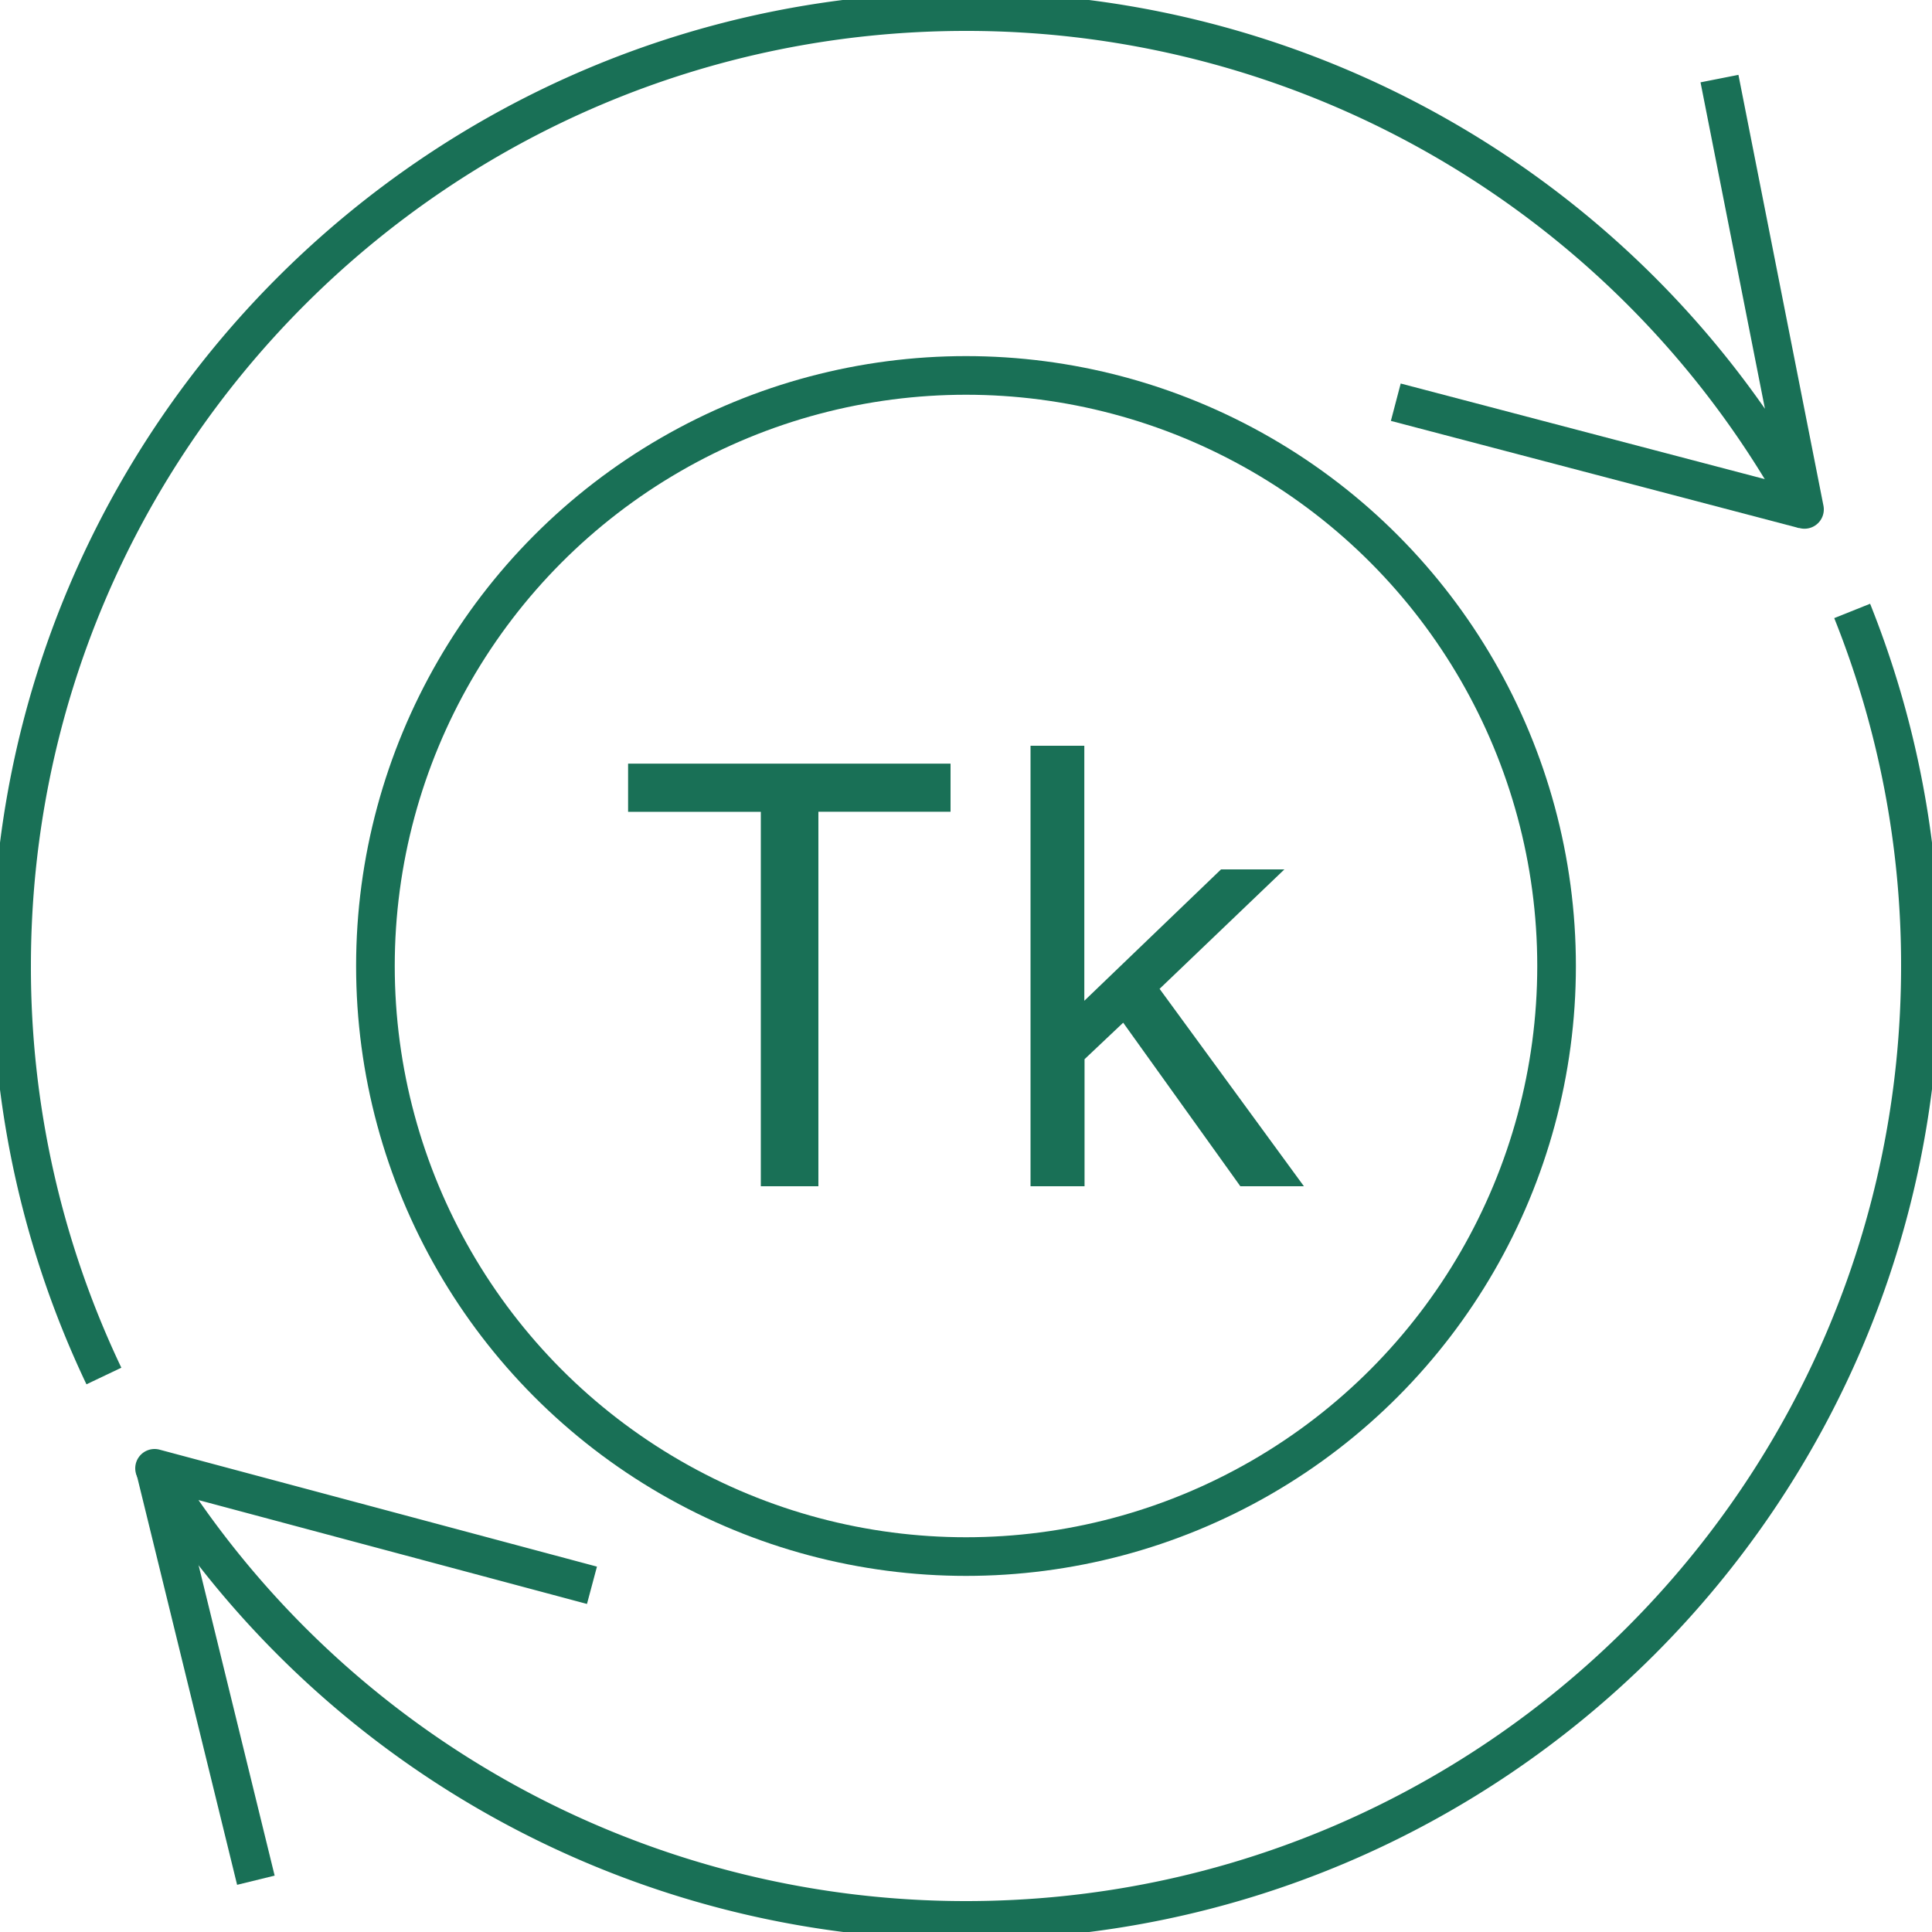
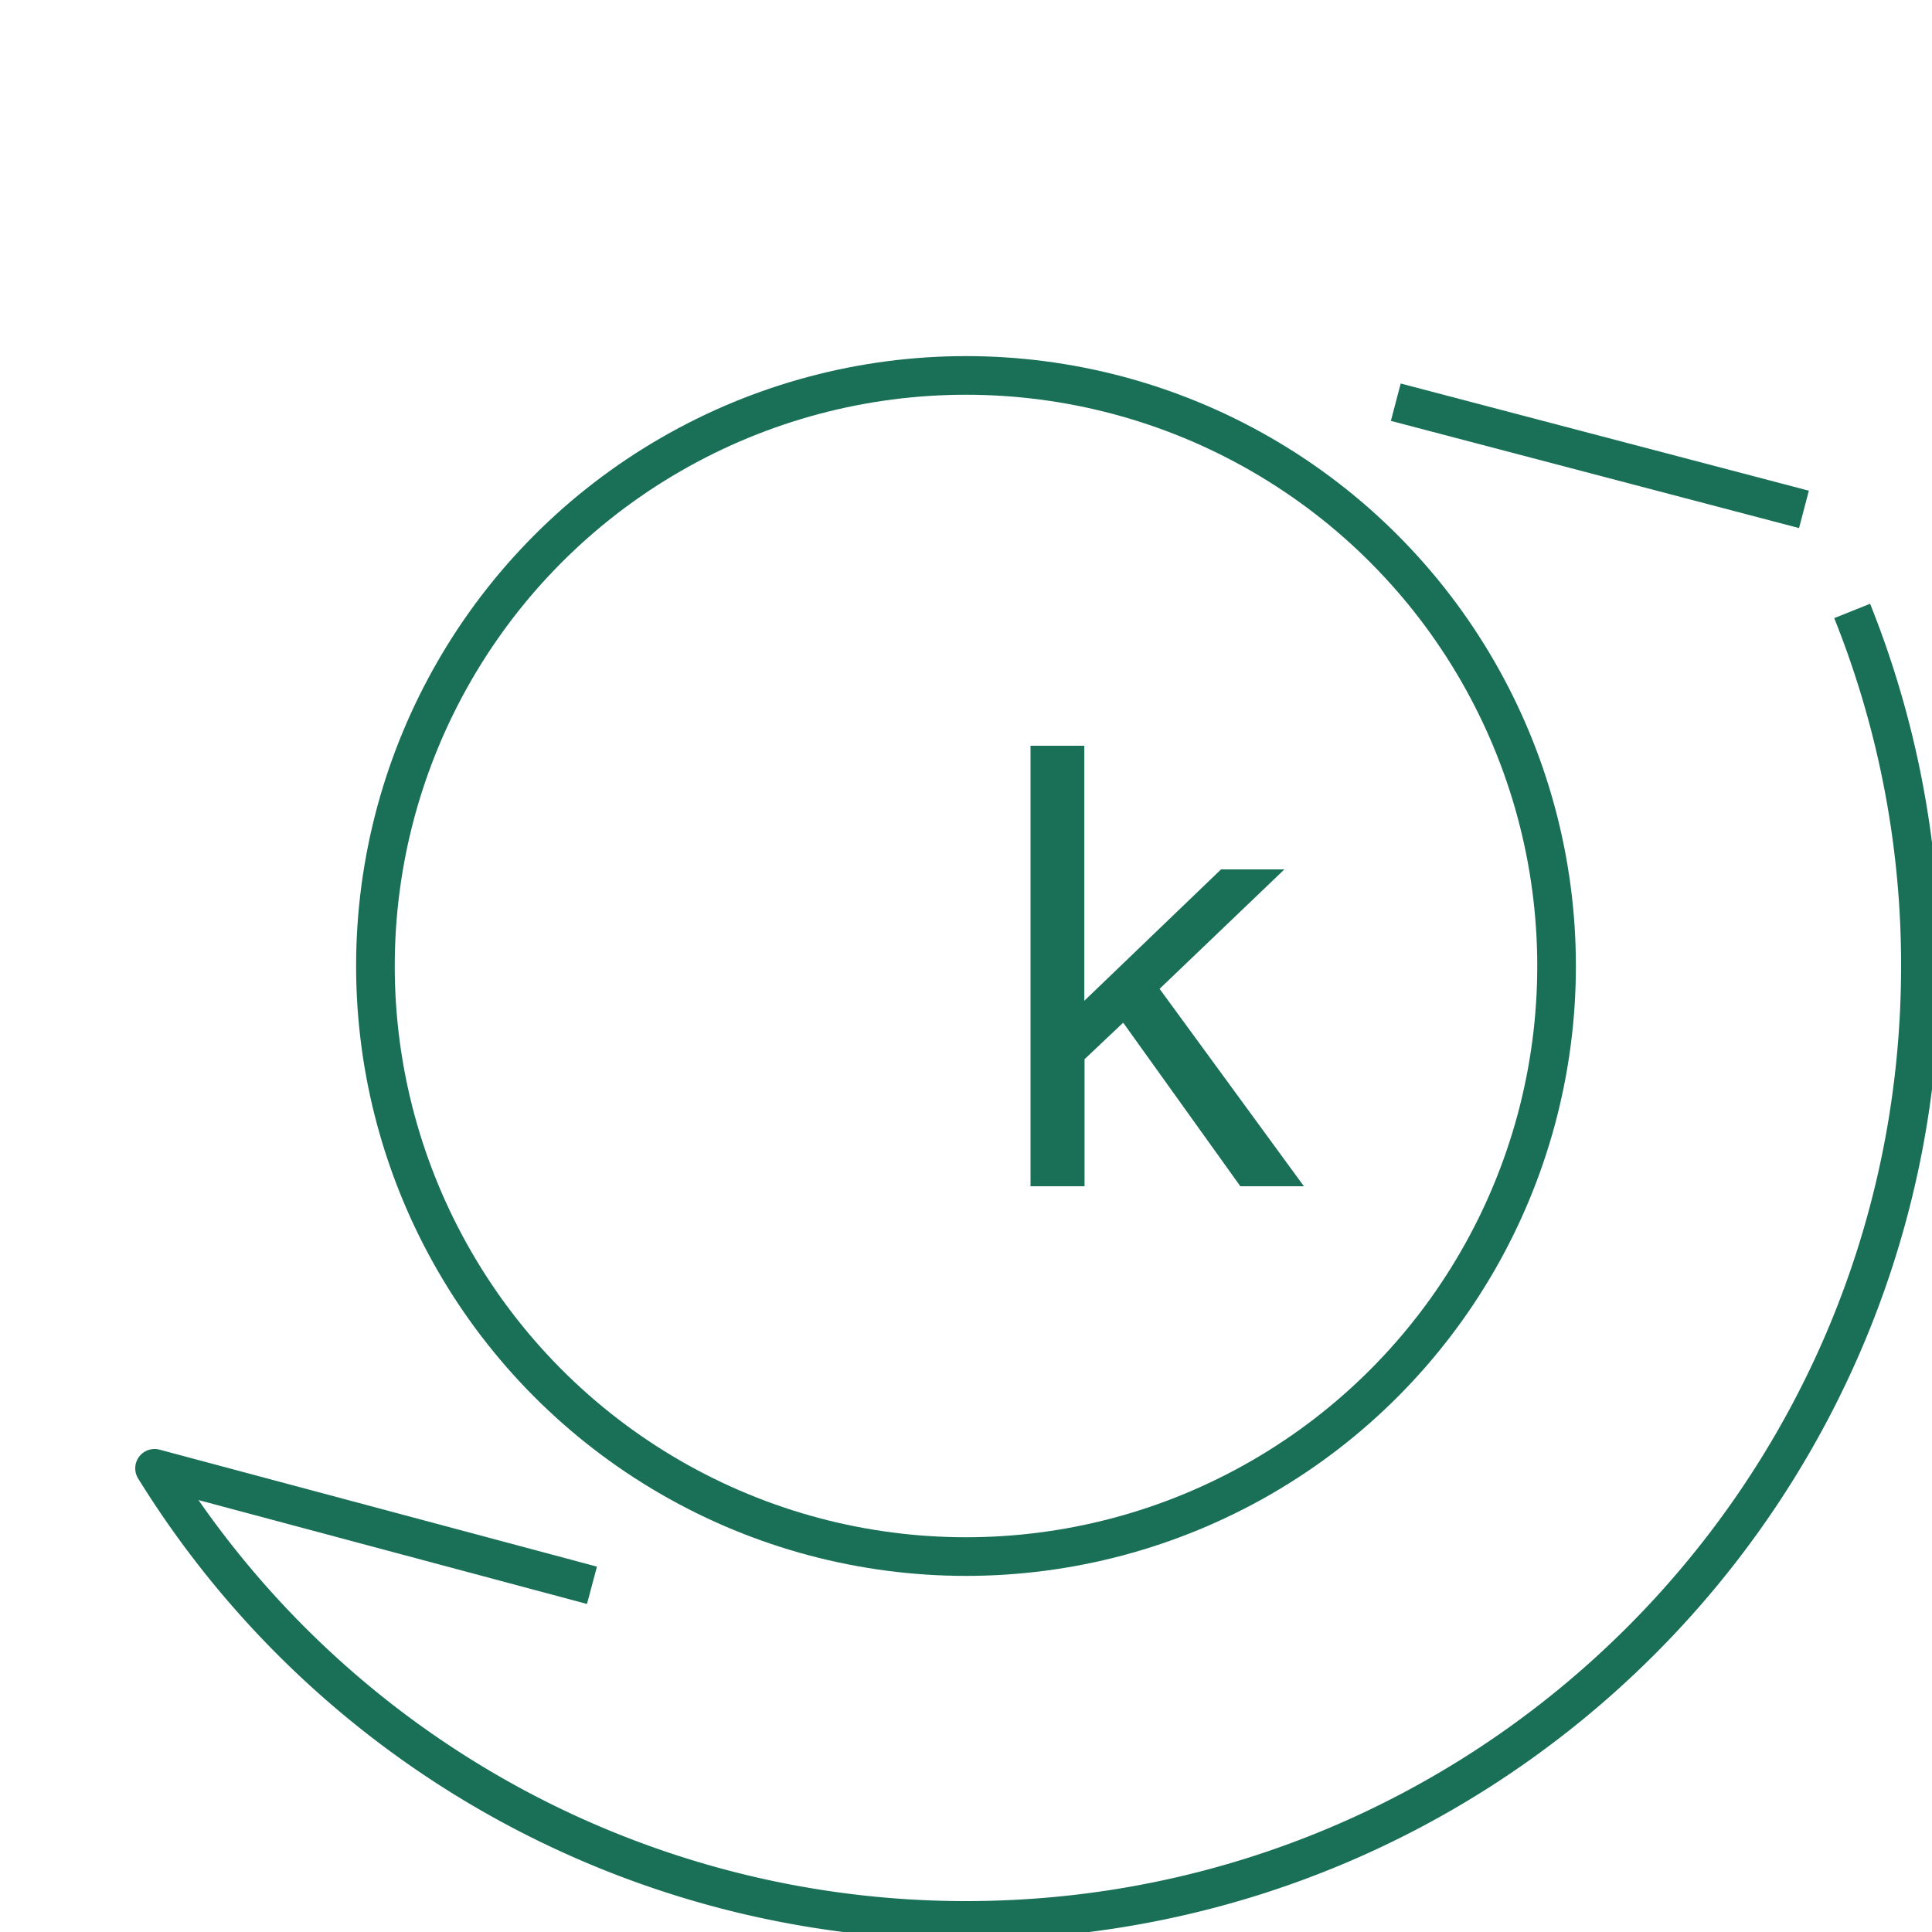
<svg xmlns="http://www.w3.org/2000/svg" id="Layer_1" data-name="Layer 1" viewBox="0 0 500 500">
  <defs>
    <style>.cls-1{fill:none;stroke:#197056;stroke-linejoin:round;stroke-width:10px;}.cls-2{fill:#197056;}</style>
  </defs>
  <title>TK</title>
  <circle class="cls-1" cx="250" cy="250" r="152.84" />
-   <path class="cls-1" d="M26.89,356.11A246,246,0,0,1,3,250C3,113.59,113.59,3,250,3A246.94,246.94,0,0,1,467,131.83L445,20.34" />
  <path class="cls-1" d="M479.34,158.11A246.31,246.31,0,0,1,497,250c0,136.41-110.59,247-247,247A246.82,246.82,0,0,1,40,380l113.2,30.27" />
  <line class="cls-1" x1="466.86" y1="131.83" x2="361.23" y2="104.09" />
-   <line class="cls-1" x1="40.08" y1="379.9" x2="66.22" y2="486.6" />
-   <path class="cls-2" d="M162.55,197.63H246v12.45h-34.2V307H196.9v-96.9H162.55Z" />
  <path class="cls-2" d="M266.7,193h13.92v66L316,225H332.4l-32.3,30.91L337.45,307H321l-30.32-42.33-10,9.45V307H266.7Z" />
</svg>